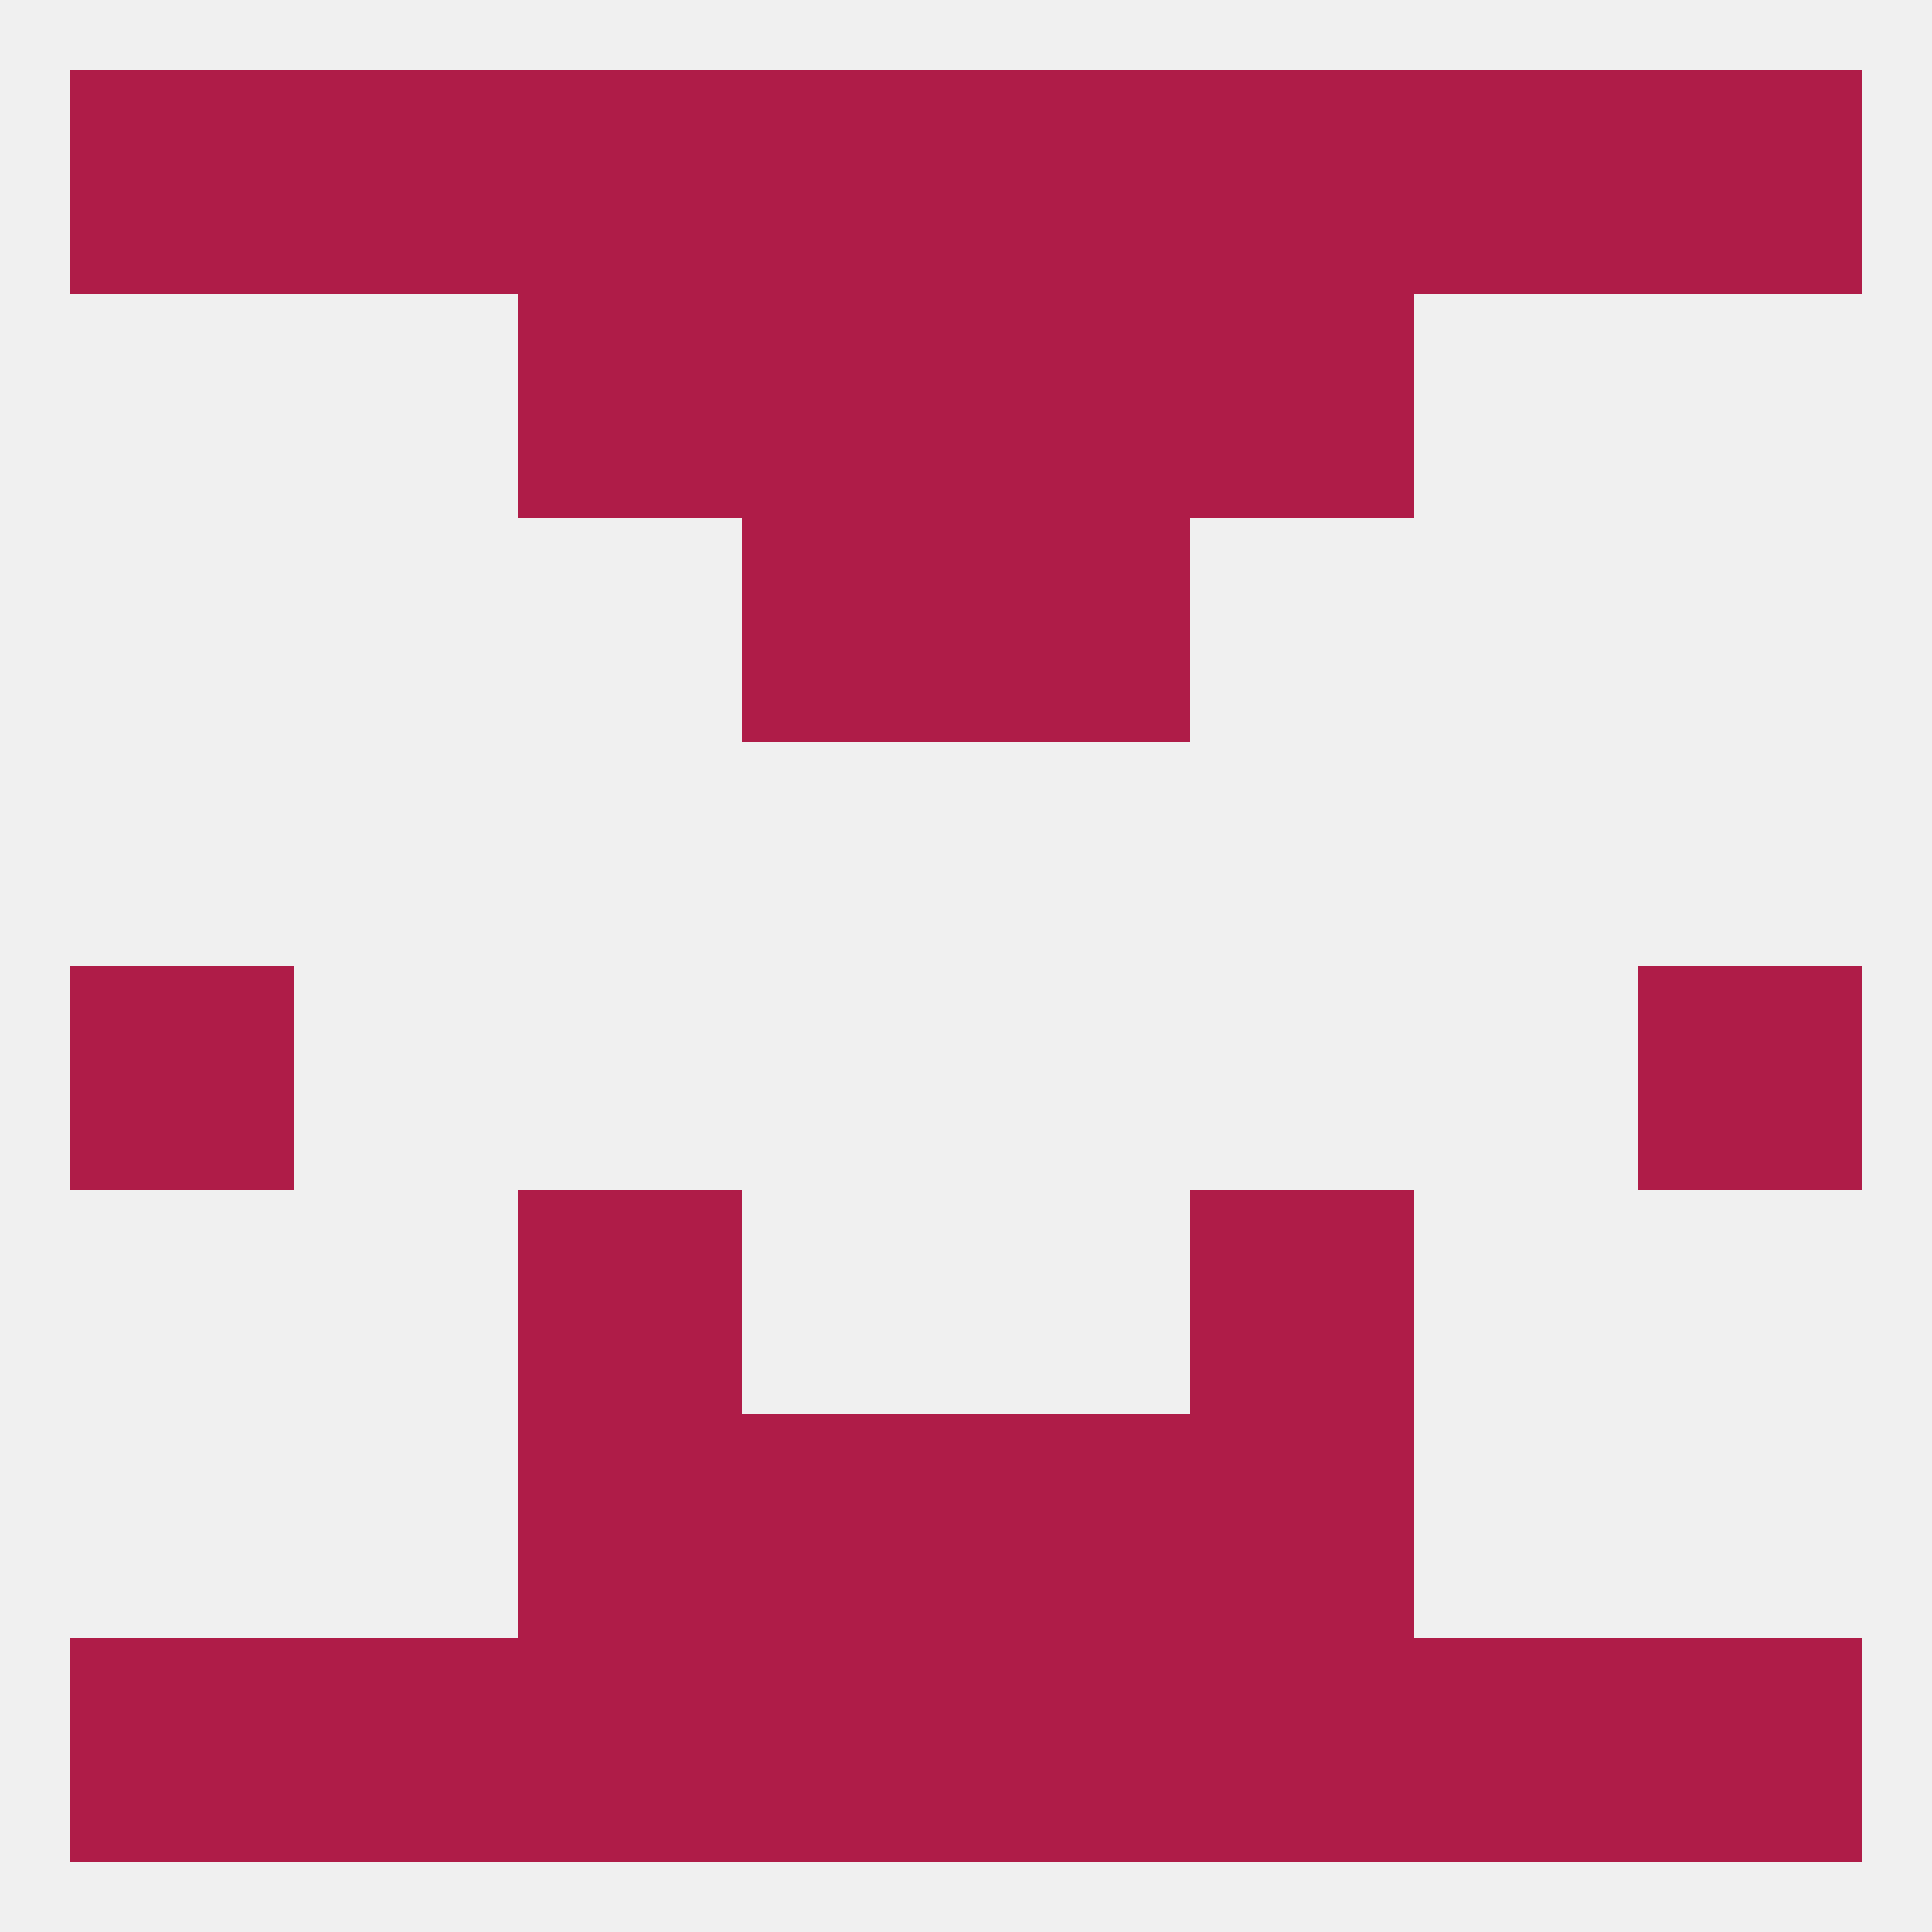
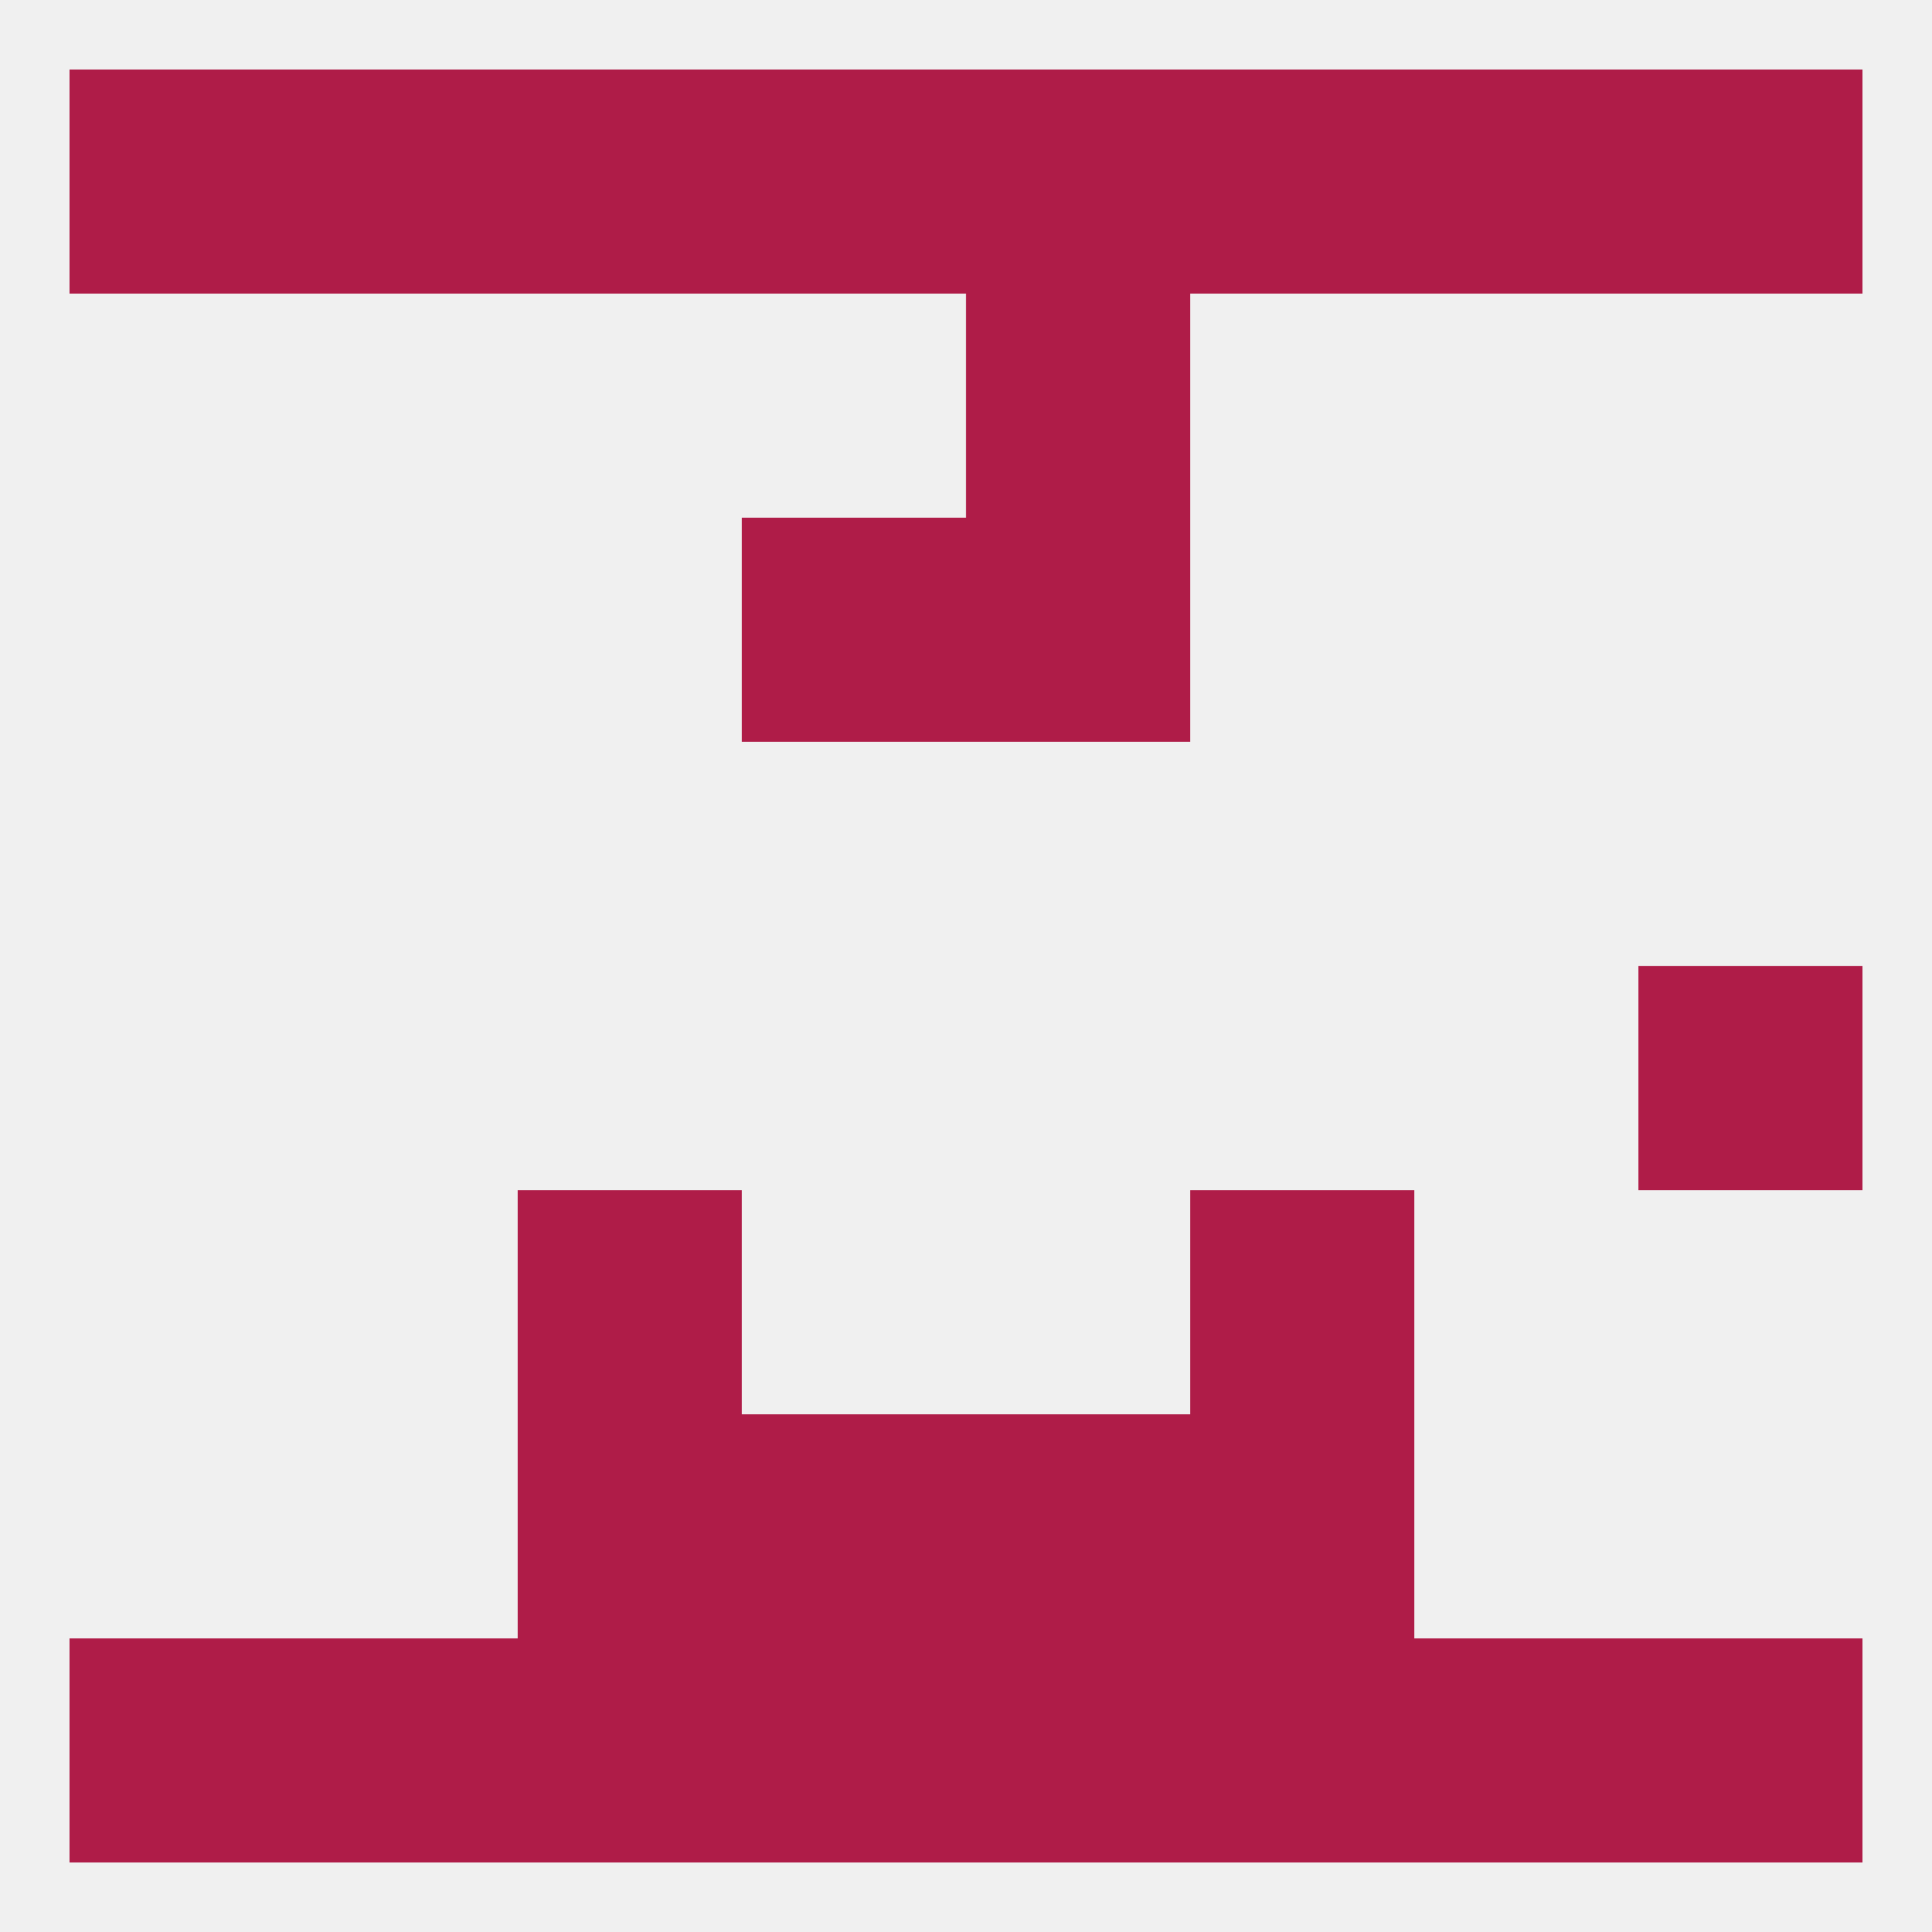
<svg xmlns="http://www.w3.org/2000/svg" version="1.1" baseprofile="full" width="250" height="250" viewBox="0 0 250 250">
  <rect width="100%" height="100%" fill="rgba(240,240,240,255)" />
-   <rect x="96" y="38" width="29" height="29" fill="rgba(175,28,72,255)" />
  <rect x="125" y="38" width="29" height="29" fill="rgba(175,28,72,255)" />
-   <rect x="67" y="38" width="29" height="29" fill="rgba(175,28,72,255)" />
-   <rect x="154" y="38" width="29" height="29" fill="rgba(175,28,72,255)" />
  <rect x="212" y="9" width="29" height="29" fill="rgba(175,28,72,255)" />
  <rect x="67" y="9" width="29" height="29" fill="rgba(175,28,72,255)" />
  <rect x="125" y="9" width="29" height="29" fill="rgba(175,28,72,255)" />
  <rect x="38" y="9" width="29" height="29" fill="rgba(175,28,72,255)" />
  <rect x="9" y="9" width="29" height="29" fill="rgba(175,28,72,255)" />
  <rect x="154" y="9" width="29" height="29" fill="rgba(175,28,72,255)" />
  <rect x="96" y="9" width="29" height="29" fill="rgba(175,28,72,255)" />
  <rect x="183" y="9" width="29" height="29" fill="rgba(175,28,72,255)" />
  <rect x="96" y="212" width="29" height="29" fill="rgba(175,28,72,255)" />
  <rect x="125" y="212" width="29" height="29" fill="rgba(175,28,72,255)" />
  <rect x="9" y="212" width="29" height="29" fill="rgba(175,28,72,255)" />
  <rect x="183" y="212" width="29" height="29" fill="rgba(175,28,72,255)" />
  <rect x="67" y="212" width="29" height="29" fill="rgba(175,28,72,255)" />
  <rect x="154" y="212" width="29" height="29" fill="rgba(175,28,72,255)" />
  <rect x="212" y="212" width="29" height="29" fill="rgba(175,28,72,255)" />
  <rect x="38" y="212" width="29" height="29" fill="rgba(175,28,72,255)" />
  <rect x="67" y="183" width="29" height="29" fill="rgba(175,28,72,255)" />
  <rect x="154" y="183" width="29" height="29" fill="rgba(175,28,72,255)" />
  <rect x="96" y="183" width="29" height="29" fill="rgba(175,28,72,255)" />
  <rect x="125" y="183" width="29" height="29" fill="rgba(175,28,72,255)" />
  <rect x="67" y="154" width="29" height="29" fill="rgba(175,28,72,255)" />
  <rect x="154" y="154" width="29" height="29" fill="rgba(175,28,72,255)" />
-   <rect x="9" y="125" width="29" height="29" fill="rgba(175,28,72,255)" />
  <rect x="212" y="125" width="29" height="29" fill="rgba(175,28,72,255)" />
  <rect x="96" y="67" width="29" height="29" fill="rgba(175,28,72,255)" />
  <rect x="125" y="67" width="29" height="29" fill="rgba(175,28,72,255)" />
</svg>